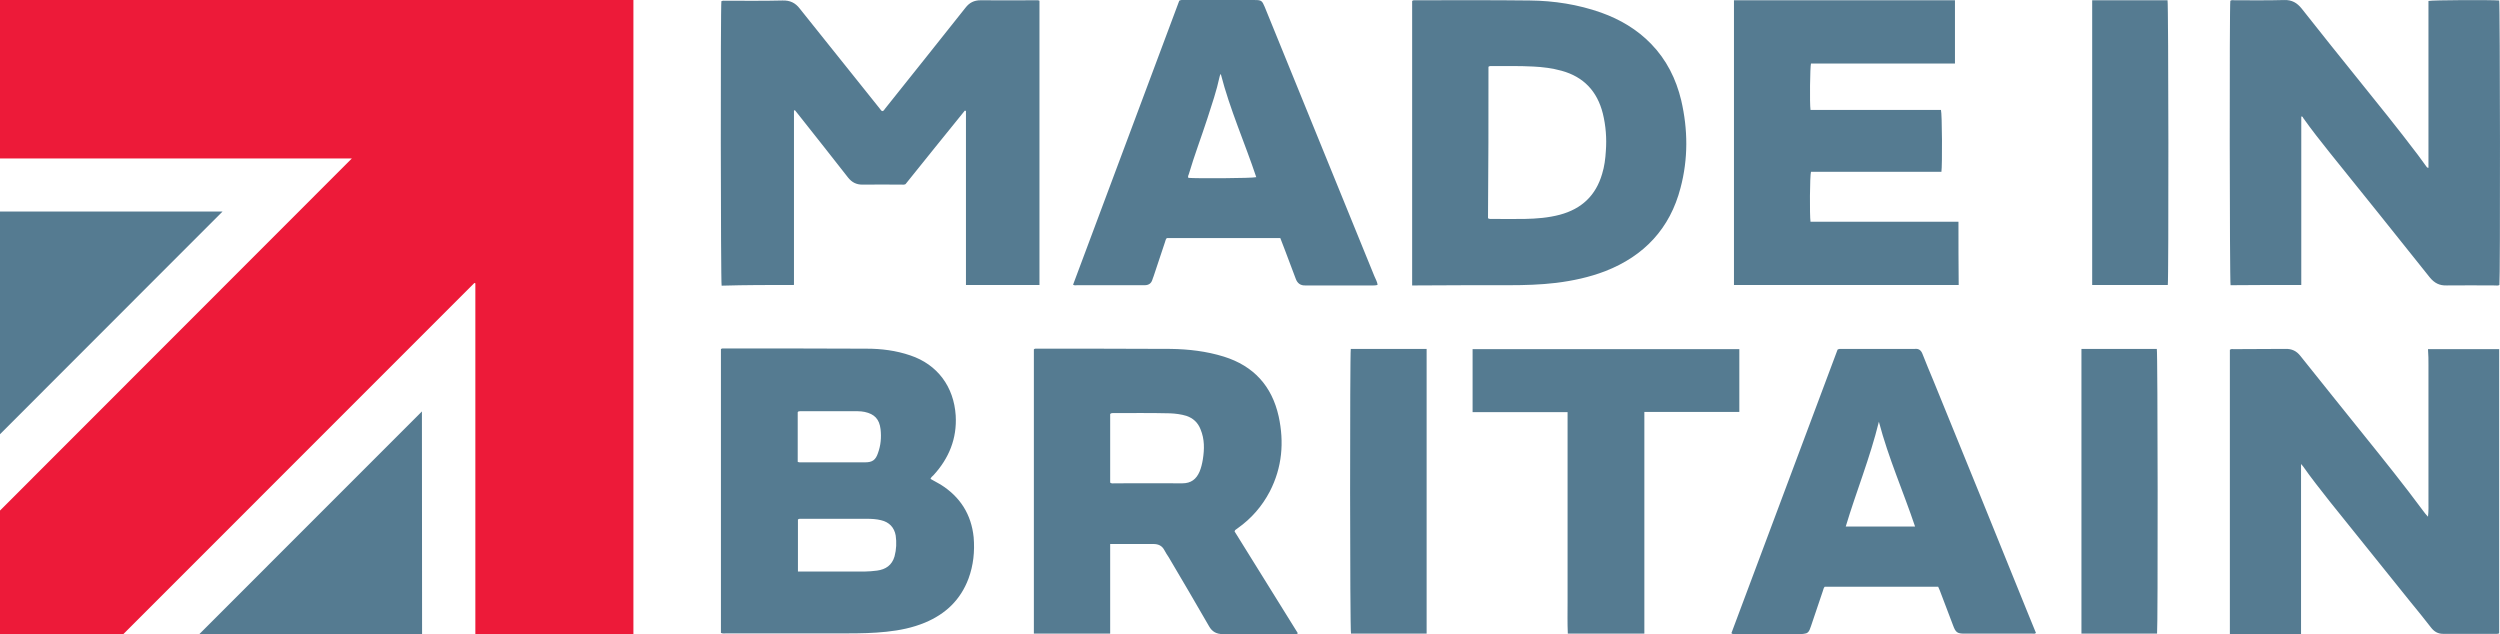
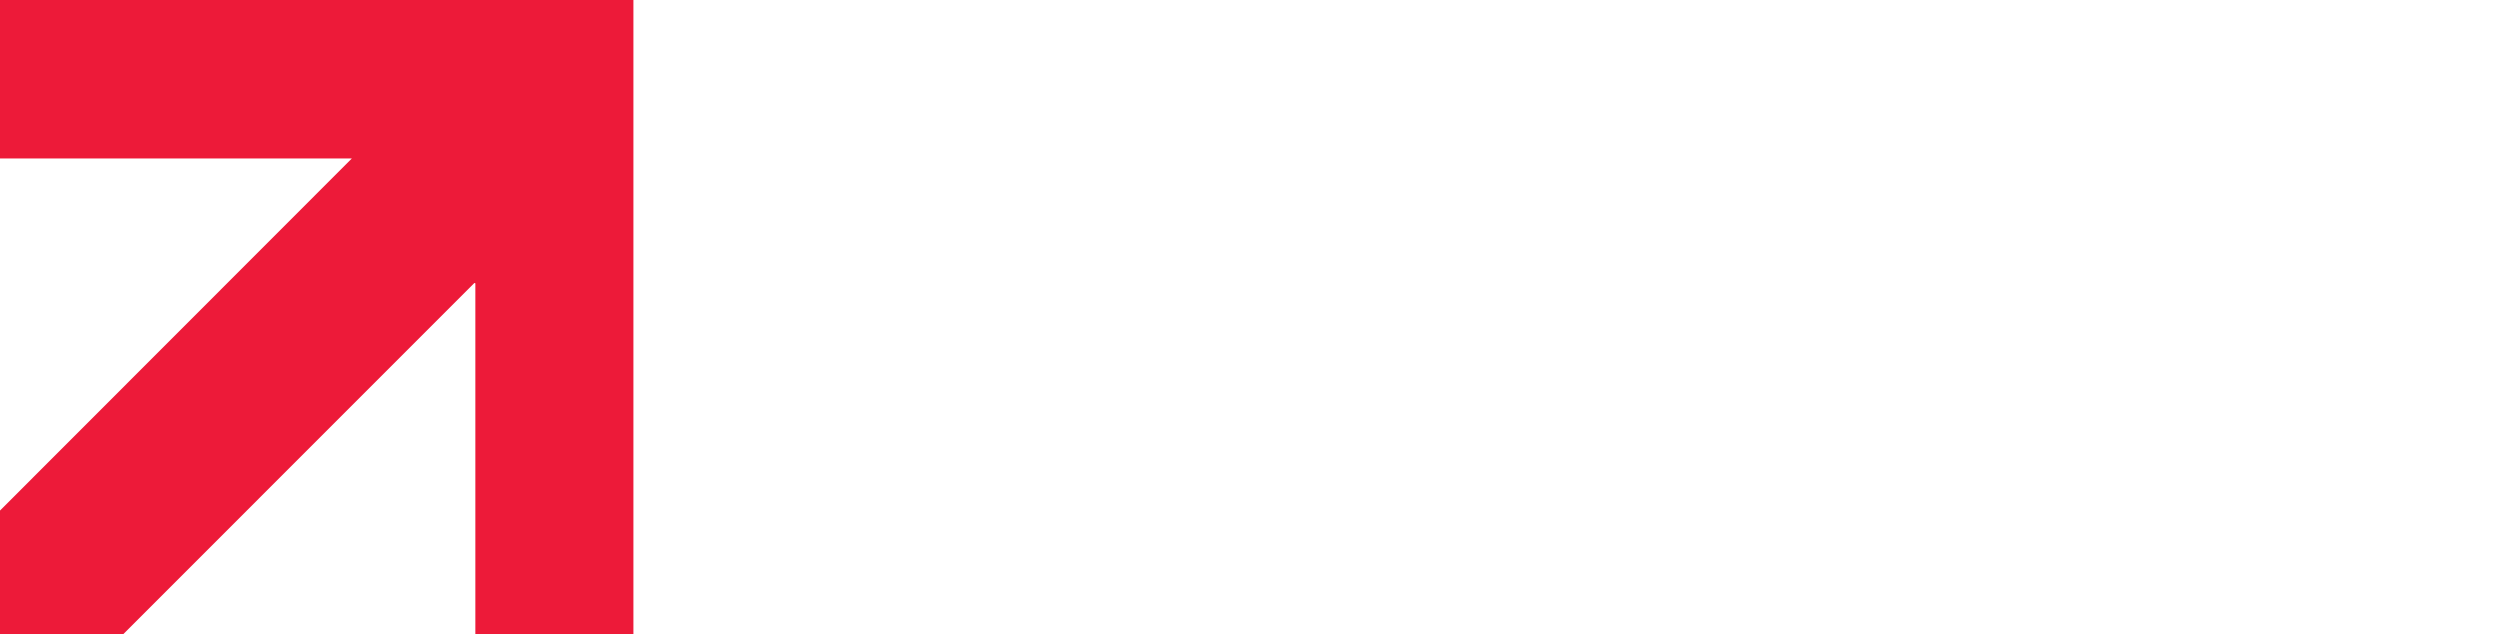
<svg xmlns="http://www.w3.org/2000/svg" xml:space="preserve" width="116.835mm" height="29.637mm" version="1.1" style="shape-rendering:geometricPrecision; text-rendering:geometricPrecision; image-rendering:optimizeQuality; fill-rule:evenodd; clip-rule:evenodd" viewBox="0 0 62116 15756.64">
  <defs>
    <style type="text/css">
   
    .fil1 {fill:#557B91}
    .fil0 {fill:#ED1A39}
    .fil2 {fill:#557B91;fill-rule:nonzero}
   
  </style>
  </defs>
  <g id="Layer_x0020_1">
    <g id="_1921741200864">
      <polygon class="fil0" points="11785.98,7031.45 3062.81,15756.64 -0,15756.64 -0,12685.54 8741.78,3937.59 -0,3937.59 -0,0 15738.03,0 15738.03,15756.64 11810.81,15756.64 11810.81,7037.67 " />
-       <polygon class="fil1" points="-0,10789.13 -0,5254.98 5530.06,5254.98 " />
-       <polygon class="fil1" points="4950.98,15756.64 10483.11,10222.49 10487.2,15756.64 " />
    </g>
-     <path class="fil2" d="M19727.3 7080.41c0,-1449.66 0,-2893.42 0,-4331.44 5.9,-5.69 11.59,-5.69 23.23,-11.43 28.92,40.57 63.75,75.39 92.72,115.95 411.77,521.77 823.53,1037.9 1229.4,1559.66 92.67,115.95 202.93,174.01 353.71,174.01 324.52,-5.9 649.31,0 979.79,0 28.92,0 58.06,5.69 92.72,-11.64 487.15,-608.74 980,-1217.54 1472.9,-1826.34 11.59,0 17.28,5.69 28.92,5.69 0,1443.76 0,2881.78 0,4325.54 614.7,0 1217.54,0 1826.55,0 0,-2360.01 0,-4714.07 0,-7062.23 -34.82,-17.54 -63.75,-11.64 -92.88,-11.64 -458.02,0 -910.35,5.69 -1368.37,0 -162.37,0 -278.32,57.84 -376.94,185.39 -666.64,840.86 -1333.5,1675.83 -2000.35,2510.79 -17.33,23.23 -28.92,52.16 -63.8,58.06 -28.92,-5.9 -40.51,-29.13 -57.84,-52.37 -243.71,-301.34 -481.25,-602.84 -719.01,-898.71 -423.41,-533.41 -852.51,-1060.92 -1275.65,-1594.54 -110.27,-144.82 -243.5,-208.62 -429.1,-202.93 -469.66,11.64 -939.27,5.95 -1408.88,5.95 -34.88,0 -75.39,-5.95 -110.27,11.59 -23.23,110.27 -17.49,6986.84 5.69,7068.19 591.52,-17.54 1188.67,-17.54 1797.47,-17.54zm3641.35 4957.52c-75.39,-46.47 -162.42,-86.98 -249.19,-139.13 17.33,-46.47 46.25,-63.8 75.39,-92.93 382.63,-417.46 585.56,-910.35 550.74,-1484.27 -46.47,-713.11 -452.33,-1264.06 -1124.87,-1490.23 -353.71,-121.59 -719.06,-168.06 -1090.05,-168.06 -1182.98,-5.69 -2360.01,-5.69 -3542.73,-5.69 -23.23,0 -52.16,-5.95 -75.39,17.28 0,2348.42 0,4702.48 0,7050.64 52.16,23.23 92.67,11.59 139.13,11.59 997.33,0 2000.4,0 2997.73,0 324.79,0 649.31,-5.69 974.1,-40.51 330.48,-34.88 649.36,-98.62 956.82,-226.17 515.86,-214.52 887.12,-568.23 1084.1,-1095.95 121.86,-330.48 156.68,-672.54 127.54,-1026.25 -57.84,-562.33 -330.48,-1003.07 -823.32,-1310.32zm-3548.42 -1797.42c17.28,-23.23 34.82,-23.23 57.84,-23.23 475.56,0 956.77,0 1432.33,0 57.84,0 115.95,5.69 173.8,17.33 243.71,52.16 365.3,179.7 394.49,429.05 22.97,202.93 5.69,400.18 -63.8,591.52 -58.06,173.96 -139.13,231.85 -319.1,231.85 -527.45,0 -1049.49,0 -1576.94,0 -29.19,0 -58.11,5.9 -98.62,-11.64 0,-411.55 0,-829.01 0,-1234.87zm2406.21 3583.24c-63.75,220.26 -220.21,324.79 -434.79,353.71 -104.52,11.64 -202.93,23.23 -307.46,23.23 -510.18,0 -1020.35,0 -1530.74,0 -40.57,0 -81.08,0 -127.54,0 0,-440.69 0,-869.79 0,-1292.98 28.92,-23.18 58.06,-17.49 86.98,-17.49 539.36,0 1078.46,0 1623.46,0 116.17,0 237.76,5.9 353.71,34.82 202.93,46.47 330.48,179.7 365.3,382.63 23.23,168.11 17.54,342.12 -28.92,516.08zm34952.02 -6743.34c0,-1403.2 0,-2794.8 0,-4186.35 34.82,0 40.51,17.28 46.41,34.82 208.67,295.6 434.79,579.88 660.95,863.89 829.06,1032.15 1664.02,2064.15 2487.34,3101.99 116.17,139.19 237.76,202.93 417.46,197.24 400.18,-5.9 800.35,0 1200.26,0 34.88,0 75.39,11.64 110.27,-11.59 23.23,-127.54 17.49,-6986.84 -5.69,-7068.19 -202.93,-17.28 -1664.24,-11.59 -1756.91,11.64 0,1379.96 0,2759.92 0,4145.84 -34.88,0 -46.47,-23.23 -58.11,-40.57 -69.43,-92.93 -133.23,-185.6 -202.93,-278.32 -486.94,-643.62 -997.33,-1275.65 -1507.51,-1907.68 -463.92,-574.13 -921.94,-1148.11 -1379.96,-1727.98 -115.95,-144.82 -243.71,-220.21 -435,-214.52 -405.86,11.59 -811.73,5.9 -1223.28,5.9 -40.78,0 -81.29,-11.59 -116.17,11.64 -22.97,121.59 -17.28,6986.84 5.95,7067.92 579.82,-5.69 1165.39,-5.69 1756.91,-5.69zm3160.1 2006.04c0,139.19 0,284.28 0,423.41 0,139.19 0,272.42 0,411.55 0,139.19 0,284.22 0,423.41 0,139.13 0,272.37 0,411.55 0,139.13 0,284.22 0,423.41 0,139.13 0,272.37 0,411.55 0,139.13 0,284.22 0,423.36 0,139.19 0,272.42 0,411.55 0,139.19 5.69,272.63 -11.64,411.82 -46.47,-46.47 -81.29,-92.72 -115.9,-139.19 -475.56,-643.62 -974.15,-1264.01 -1478.58,-1890.14 -522.03,-649.52 -1049.54,-1304.79 -1571.52,-1959.84 -98.41,-127.54 -214.58,-185.6 -382.63,-179.91 -423.2,5.9 -852.3,0 -1275.65,5.9 -28.92,0 -69.49,-11.59 -98.41,17.33 0,2354.06 0,4702.48 0,7062.44 591.25,0 1171.13,0 1768.28,0 0,-145.09 0,-284.22 0,-423.36 0,-139.19 0,-284.06 0,-423.2 0,-139.19 0,-272.63 0,-411.77 0,-139.19 0,-284.01 0,-423.2 0,-139.13 0,-284.22 0,-423.36 0,-139.19 0,-284.06 0,-423.2 0,-139.19 0,-284.22 0,-423.41 0,-139.13 0,-272.37 0,-411.55 0,-139.13 0,-284.22 0,-423.36 0,-139.19 0,-272.42 0,-440.74 23.23,34.88 34.88,40.78 40.78,46.47 214.52,307.24 446.38,597.15 678.28,893.02 666.85,829.06 1333.71,1658.28 1994.66,2481.66 174.01,214.52 347.76,423.14 516.08,643.62 81.08,104.31 173.8,156.47 301.34,156.47 23.23,0 52.37,0 75.39,0 400.18,0 800.3,0 1200.26,0 34.82,0 75.39,5.9 116.17,-11.64 0,-2359.75 0,-4708.12 0,-7062.23 -591.52,0 -1171.34,0 -1768.55,0 11.64,139.19 11.64,278.32 11.64,411.55zm-22839.55 -2000.35c388.59,0 777.12,-11.64 1165.44,-57.84 417.46,-52.16 823.32,-139.19 1217.81,-289.96 968.2,-376.89 1611.82,-1061.08 1872.81,-2070.05 191.34,-719.01 185.44,-1449.45 17.33,-2174.36 -127.54,-533.41 -365.3,-1008.76 -747.93,-1403.2 -348.02,-359.4 -771.22,-608.8 -1240.83,-776.91 -574.19,-202.93 -1171.34,-295.6 -1774.45,-301.55 -944.96,-11.59 -1895.83,-5.69 -2841,-5.69 -23.23,0 -52.16,-5.9 -81.29,17.33 0,2348.37 0,4702.43 0,7068.13 52.37,0 92.88,0 133.45,0 753.89,-5.9 1513.41,-5.9 2278.67,-5.9zm-516.08 -5427.18c29.13,-23.02 58.06,-17.33 81.29,-17.33 342.12,0 689.87,-5.9 1031.99,11.64 237.76,11.59 469.61,40.51 701.68,104.31 550.74,150.78 887.12,510.18 1026.31,1061.13 75.39,307.24 98.57,620.39 75.39,933.53 -11.64,191.34 -34.88,382.63 -92.72,568.29 -156.68,539.1 -510.39,869.79 -1049.49,1014.61 -284.22,75.39 -574.19,98.62 -869.79,104.31 -272.63,5.95 -545.05,0 -823.37,0 -29.13,0 -58.06,5.95 -92.88,-17.28 11.59,-1246.73 11.59,-2510.79 11.59,-3763.21zm-6291.07 11509.63c23.23,-17.33 40.57,-28.92 63.8,-46.47 336.38,-237.54 603.06,-545.05 794.4,-910.35 307.24,-597.15 359.4,-1223.28 220.26,-1866.9 -168.11,-753.89 -620.44,-1252.42 -1362.47,-1484.27 -429.1,-133.5 -875.69,-185.65 -1322.12,-191.56 -1107.33,-5.69 -2214.93,-5.69 -3322.25,-5.69 -23.23,0 -52.37,-5.9 -75.39,17.33 0,2348.37 0,4702.43 0,7062.44 632.03,0 1258.11,0 1895.83,0 0,-742.24 0,-1478.58 0,-2226.57 150.78,0 284.22,0 417.51,0 220.42,0 435,0 655.21,0 121.86,0 214.58,40.57 272.63,150.78 34.88,63.8 69.49,121.64 110,179.7 336.43,568.29 672.81,1142.21 1003.28,1716.18 75.39,133.45 185.39,191.5 336.17,191.5 597.37,0 1200.26,0 1797.42,0 23.23,0 52.42,11.43 69.7,-23.23 -521.77,-840.86 -1049.49,-1687.42 -1571.25,-2528.07 11.59,-23.23 11.59,-28.92 17.28,-34.82zm-805.99 -1751c-17.33,104.31 -40.57,202.93 -81.13,301.55 -81.08,185.39 -208.83,289.7 -429.05,289.7 -562.33,-5.69 -1124.93,0 -1687.26,0 -34.82,0 -63.75,11.64 -104.52,-17.33 0,-568.23 0,-1142.15 0,-1704.7 23.23,-23.23 46.47,-23.23 63.8,-23.23 475.51,0 945.18,-5.74 1420.74,5.9 139.13,5.69 278.32,23.23 411.55,63.75 168.06,58.11 284.22,168.11 347.97,330.48 104.31,249.4 98.62,498.8 57.9,753.89zm18774.95 -5908.43c-1229.4,0 -2452.68,0 -3676.18,0 -23.23,-156.68 -17.33,-1148.11 11.64,-1240.83 1078.41,0 2162.72,0 3241.18,0 23.23,-162.37 17.28,-1449.61 -11.64,-1536.64 -1078.41,0 -2162.77,0 -3241.18,0 -23.23,-162.37 -11.59,-1072.72 11.64,-1153.8 231.85,0 469.61,0 707.37,0 243.5,0 481.25,0 724.75,0 237.76,0 475.51,0 713.11,0 237.76,0 481.25,0 724.91,0 237.81,0 469.66,0 707.42,0 0,-533.41 0,-1049.49 0,-1571.3 -1832.29,0 -3658.9,0 -5490.93,0 0,2365.7 0,4713.86 0,7073.87 1866.9,0 3728.12,0 5583.65,0 -5.74,-521.82 -5.74,-1037.9 -5.74,-1571.3zm-620.39 3954.29c-92.93,-220.21 -185.6,-446.38 -272.63,-666.64 -34.82,-92.93 -92.67,-139.13 -191.29,-127.76 -11.64,0 -23.23,0 -34.88,0 -597.15,0 -1194.31,0 -1785.83,0 -28.92,0 -58.06,-5.69 -98.62,17.54 -875.48,2342.47 -1756.85,4696.53 -2638.07,7044.9 28.92,28.92 52.16,23.23 75.39,23.23 550.74,0 1101.64,0 1652.38,0 34.82,0 63.75,-5.9 98.62,-11.59 58.06,-5.95 92.67,-40.78 115.9,-92.93 11.64,-28.92 23.23,-63.8 34.88,-92.72 98.57,-289.91 197.19,-579.82 295.6,-875.48 11.64,-34.82 17.54,-75.39 46.47,-104.31 939.27,0 1878.76,0 2818.03,0 17.28,34.61 28.92,63.75 40.51,92.72 110.21,289.91 220.48,579.82 330.48,869.79 63.8,173.74 104.52,202.93 284.22,202.93 562.33,0 1124.87,0 1687.21,0 28.98,0 58.11,11.59 87.03,-17.54 -69.49,-168.11 -139.19,-342.07 -208.62,-510.18 -771.43,-1913.37 -1554.19,-3832.64 -2336.78,-5751.97zm-2180.31 3618.12c261.04,-869.79 603.11,-1704.75 823.37,-2603.46 237.76,904.66 608.8,1739.57 898.71,2603.46 -573.97,0 -1136.3,0 -1722.08,0zm-11631.22 -6007.06c-11.59,-75.34 -52.16,-144.82 -81.29,-214.52 -910.35,-2232.2 -1814.75,-4458.77 -2725.1,-6690.98 -63.8,-150.78 -81.29,-168.32 -243.5,-168.32 -591.47,0 -1182.93,0 -1774.4,0 -34.88,0 -63.8,-5.69 -104.31,17.54 -875.53,2348.16 -1756.91,4702.22 -2638.33,7056.28 40.78,23.23 69.7,11.64 98.62,11.64 539.31,0 1078.62,0 1623.67,0 17.28,0 34.61,0 57.84,0 92.72,0 162.37,-40.57 191.29,-139.19 11.64,-28.92 17.54,-57.84 29.19,-81.08 92.67,-284.22 191.29,-568.23 284.01,-852.24 11.59,-34.82 17.28,-75.39 46.47,-98.62 933.53,0 1872.81,0 2817.98,0 40.57,98.62 75.39,197.03 115.95,301.55 86.98,237.54 179.7,469.61 266.68,707.21 40.57,116.11 121.64,173.96 243.5,168.27 17.49,0 28.92,0 46.47,0 545,0 1095.74,0 1640.95,0 28.92,-5.9 63.53,5.69 104.31,-17.54zm-4702.43 -2655.4c-17.33,-34.82 0,-63.75 11.59,-92.88 139.13,-469.66 313.14,-927.68 463.92,-1391.61 110,-342.07 225.95,-678.23 301.34,-1031.94 5.9,-23.23 11.59,-46.47 29.13,-63.8 226.17,881.22 597.21,1710.44 881.22,2562.73 -87.03,28.92 -1519.15,34.82 -1687.21,17.49zm13689.67 4255.84c-2214.93,0 -4424.16,0 -6627.44,0 0,521.82 0,1037.9 0,1565.62 788.71,0 1565.56,0 2359.96,0 0,272.37 0,533.41 0,794.4 0,260.78 0,515.86 0,776.85 0,261.04 0,527.72 0,788.5 0,261.04 0,527.72 0,788.71 0,260.83 0,527.51 0,788.5 0,260.78 0,516.13 0,776.91 0,260.99 -5.9,521.98 5.69,788.71 637.99,0 1258.37,0 1901.99,0 0,-1838.19 0,-3664.59 0,-5508.47 794.19,0 1576.99,0 2359.8,0 0,-527.51 0,-1043.58 0,-1559.71zm-9648.41 7068.19c620.39,0 1246.73,0 1878.76,0 0,-2365.7 0,-4714.07 0,-7074.09 -632.03,0 -1258.37,0 -1884.45,0 -23.23,127.76 -23.23,6992.74 5.69,7074.09zm18415.39 -15736.54c0,2365.7 0,4713.86 0,7073.87 631.98,0 1252.42,0 1878.71,0 23.23,-115.95 17.33,-6986.84 -5.9,-7073.87 -620.39,0 -1240.83,0 -1872.81,0zm-266.73 8662.46c0,2365.7 0,4719.97 0,7074.09 632.03,0 1252.42,0 1878.76,0 23.02,-139.19 17.33,-6998.7 -5.9,-7074.09 -620.44,0 -1246.52,0 -1872.86,0z" />
  </g>
</svg>